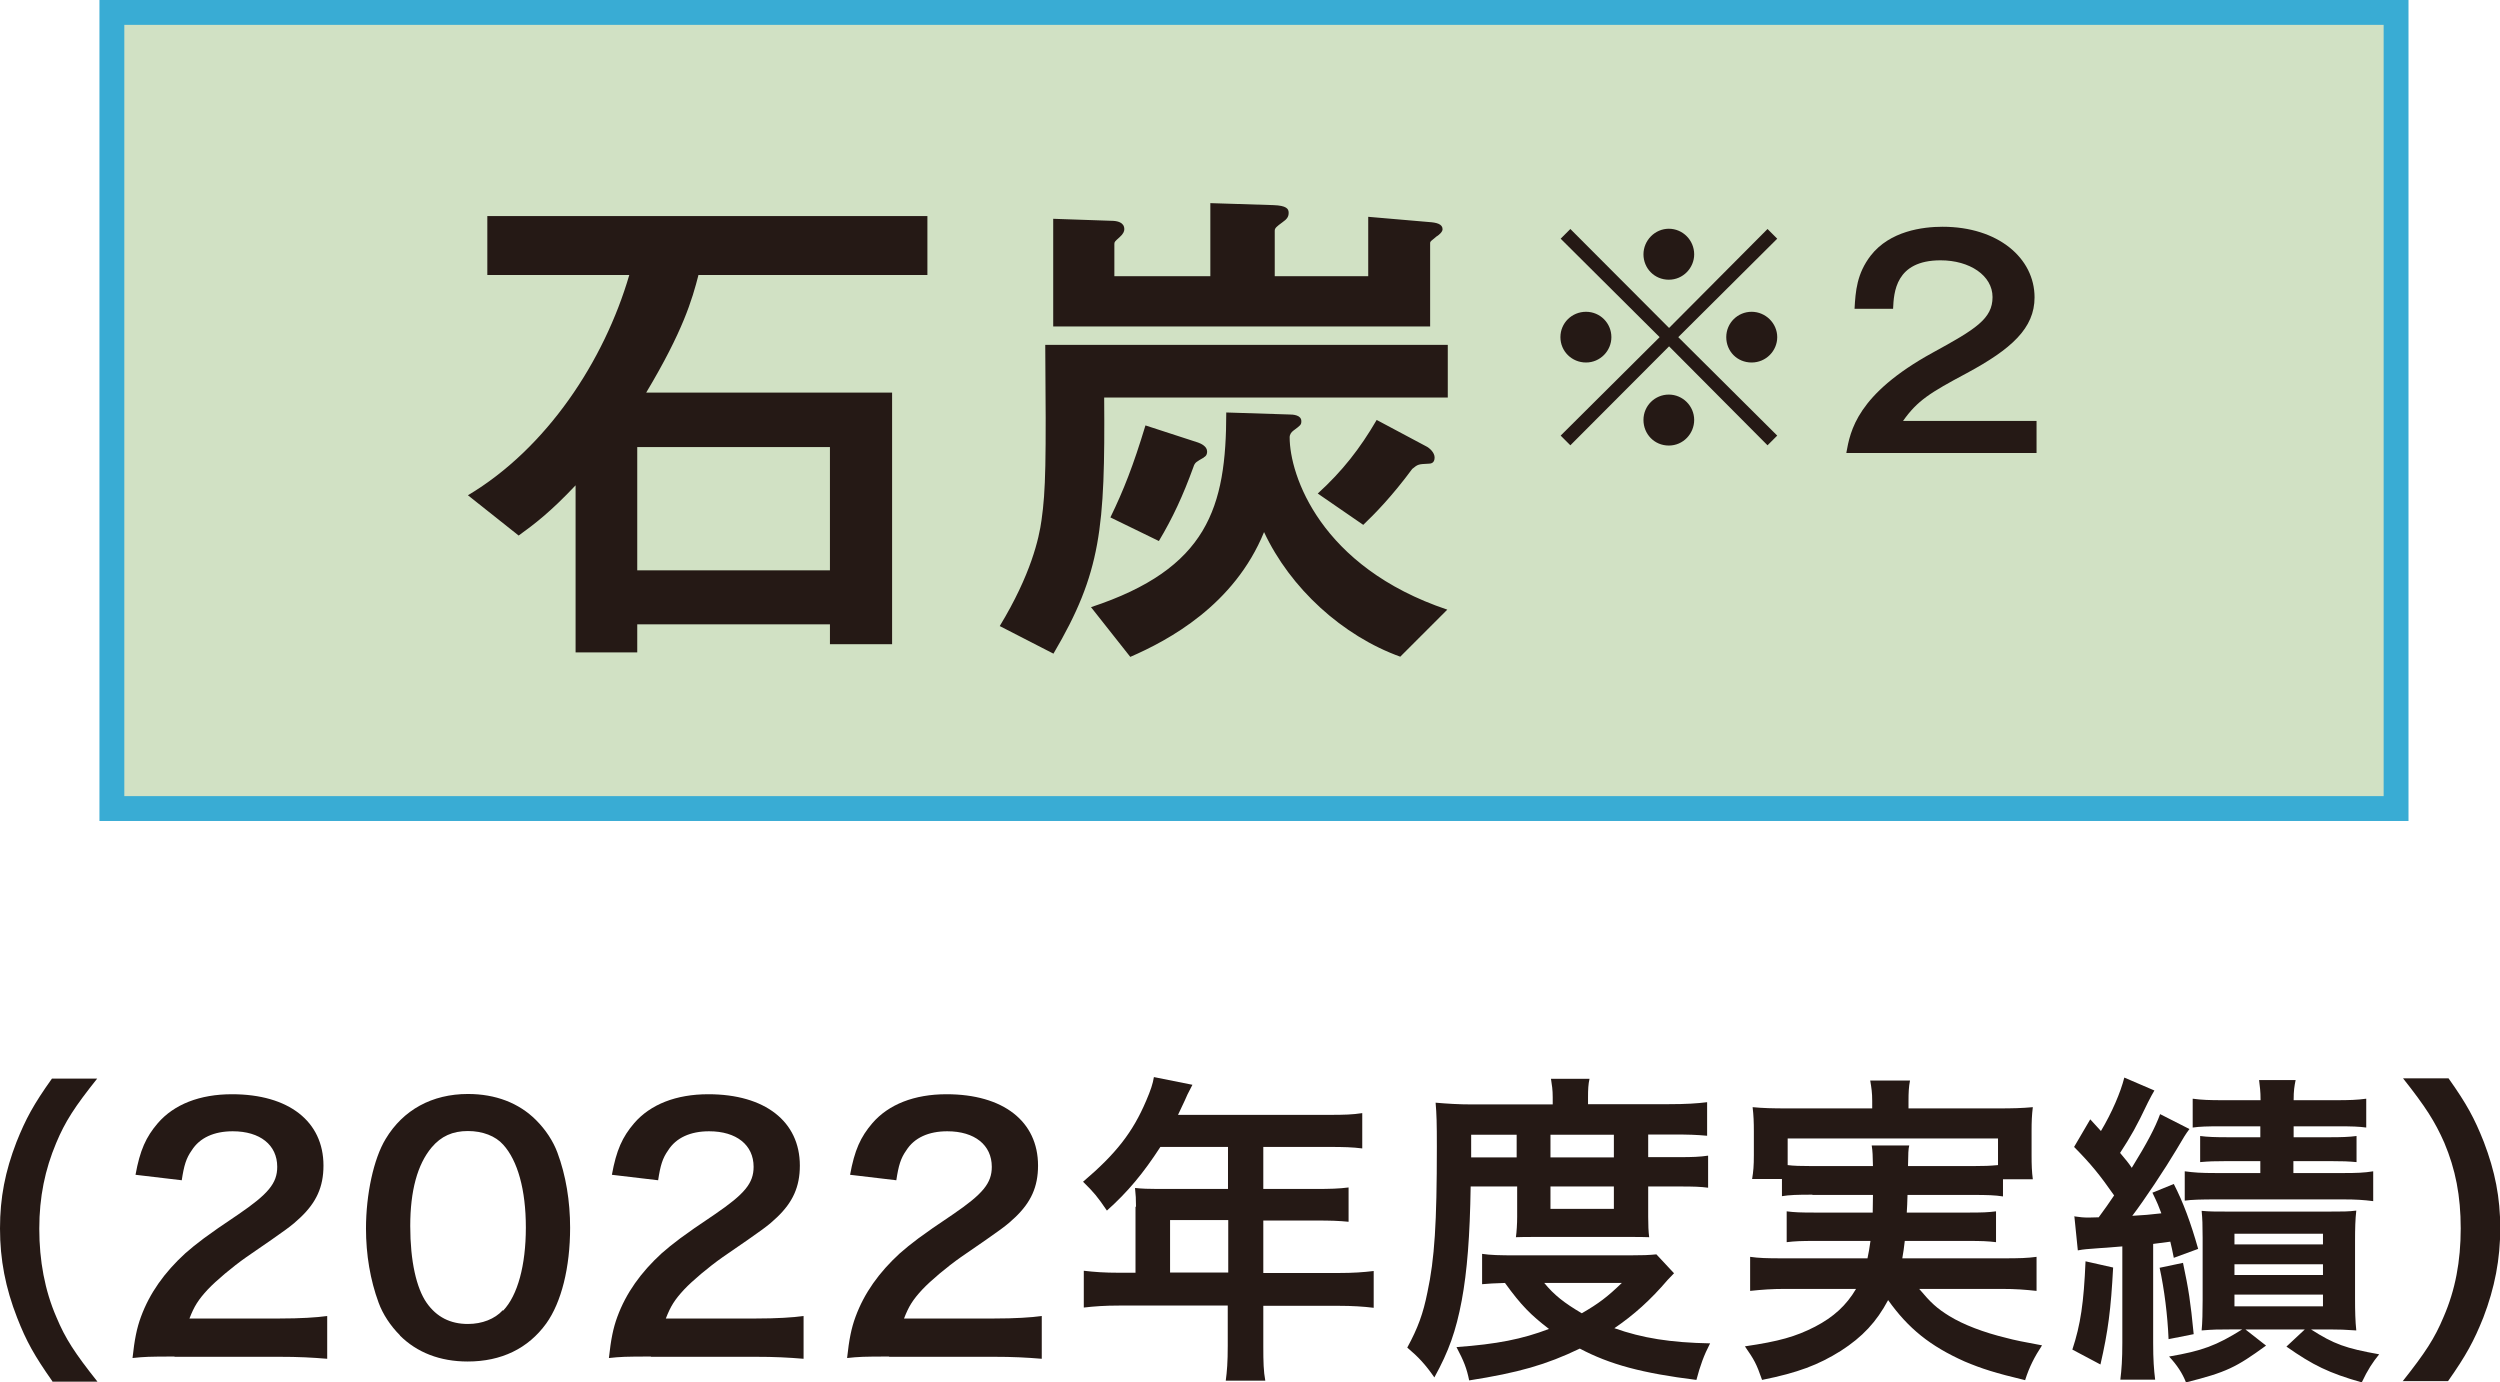
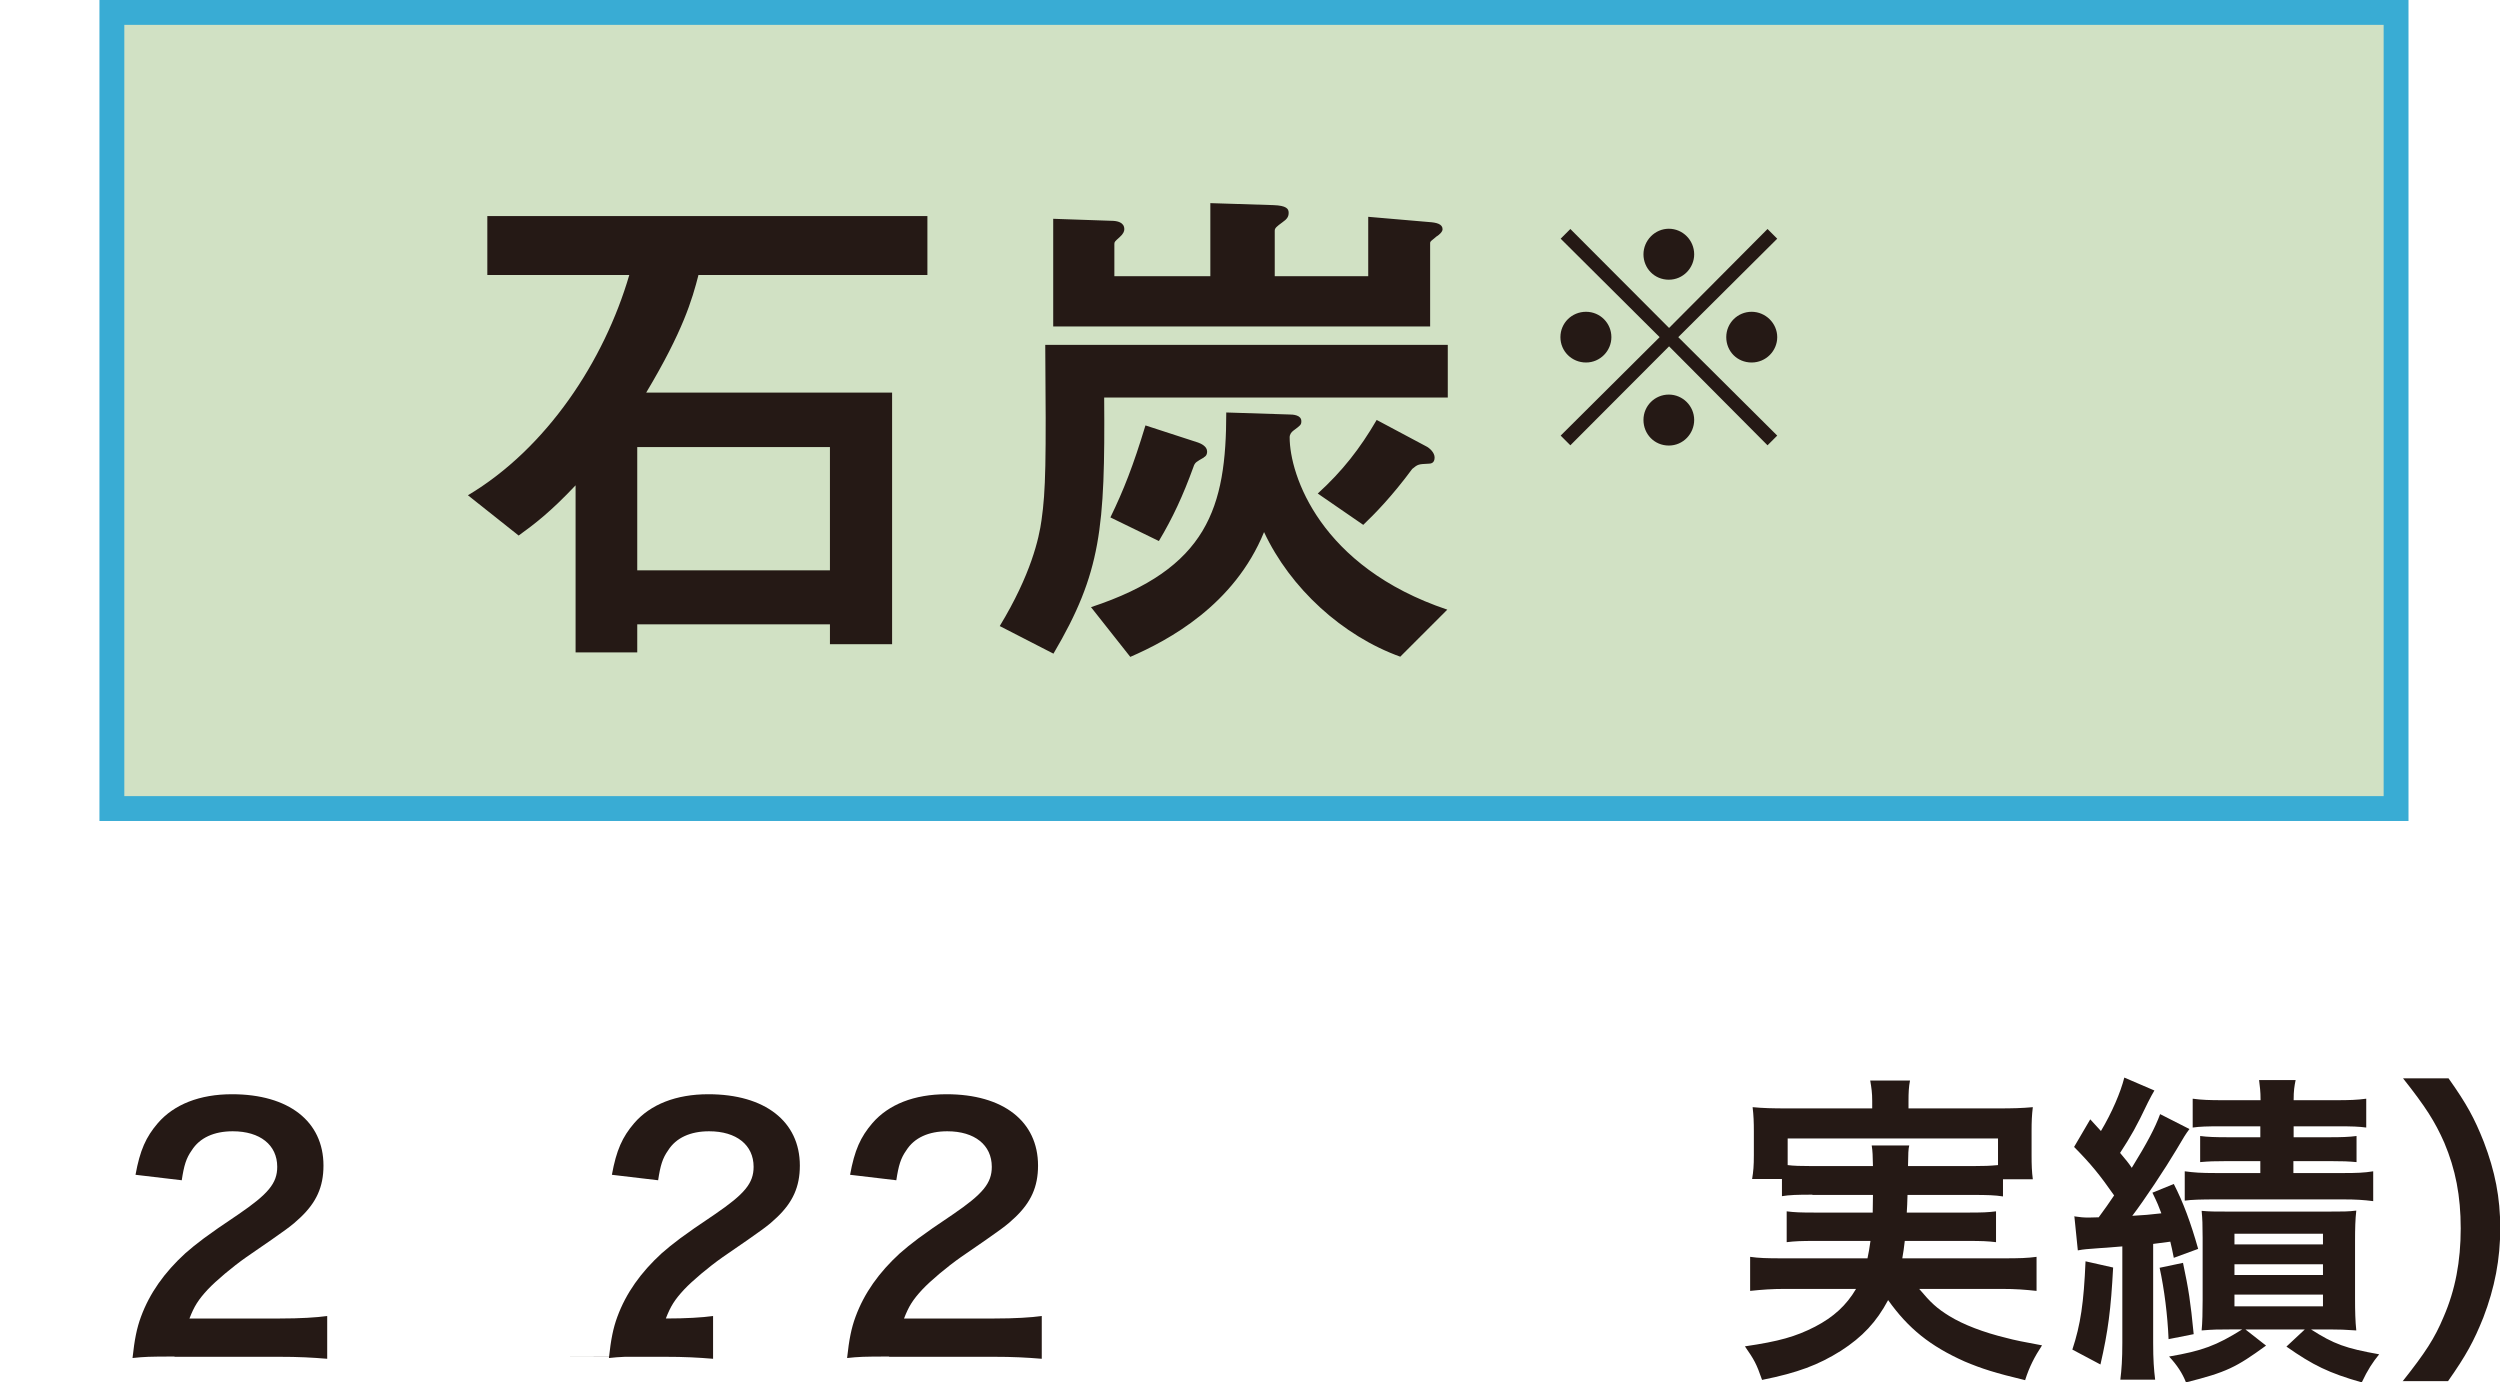
<svg xmlns="http://www.w3.org/2000/svg" id="_レイヤー_1" data-name="レイヤー 1" width="100.55" height="55.6" viewBox="0 0 100.55 55.6">
  <defs>
    <style>
      .cls-1 {
        fill: #d1e1c4;
        stroke: #39acd4;
      }

      .cls-2 {
        fill: #251915;
        stroke-width: 0px;
      }
    </style>
  </defs>
  <g>
    <rect class="cls-1" x="4.5" y=".5" width="91.87" height="32.02" />
    <g>
      <path class="cls-2" d="M28.09,11.07c-.25.97-.61,2.23-2.1,4.72h9.89v10.12h-2.5v-.8h-7.75v1.13h-2.48v-6.72c-1.01,1.07-1.64,1.55-2.29,2.02l-2.04-1.62c3.17-1.89,5.48-5.4,6.49-8.86h-5.71v-2.37h17.7v2.37h-9.22ZM33.38,17.98h-7.75v4.96h7.75v-4.96Z" />
      <path class="cls-2" d="M44.41,15.98c.04,5.27-.12,7.05-2.04,10.31l-2.16-1.11c1.26-2.08,1.58-3.53,1.68-4.26.17-1.2.19-2.31.15-7.05h16.19v2.12h-13.82ZM57.79,9.5c-.23.19-.27.21-.27.27v3.36h-15.16v-4.33l2.33.08c.25,0,.53.06.53.34,0,.08-.04.19-.19.32-.19.17-.21.19-.21.27v1.3h3.86v-2.94l2.54.08c.53.02.61.15.61.31,0,.15-.06.25-.25.38-.23.17-.31.23-.31.34v1.83h3.76v-2.39l2.44.21c.31.02.55.08.55.29,0,.11-.15.23-.21.27ZM56.34,26.42c-2.35-.84-4.45-2.77-5.5-5.02-1.2,2.94-3.84,4.35-5.38,5.02l-1.58-2c4.7-1.55,5.44-4.01,5.44-7.83l2.52.08c.17,0,.5.02.5.27,0,.15-.04.17-.32.38-.08.06-.15.15-.15.27,0,1.51,1.22,5.21,6.34,6.93l-1.89,1.89ZM48.42,18.4c-.29.17-.36.19-.42.38-.42,1.16-.84,2.06-1.39,2.98l-1.95-.95c.53-1.09.92-2.08,1.41-3.7l2.12.69c.11.04.36.15.36.36,0,.15-.08.21-.13.23ZM57.45,18.65c-.4.02-.42.02-.65.21-.82,1.11-1.51,1.81-1.97,2.25l-1.83-1.26c.99-.9,1.7-1.81,2.37-2.96l1.97,1.05c.17.08.36.27.36.46,0,.23-.15.25-.25.25Z" />
      <path class="cls-2" d="M63.16,17.91l-.39-.39,3.98-3.96-3.98-3.96.39-.39,3.97,3.98,3.96-3.98.39.39-3.98,3.96,3.98,3.96-.39.39-3.96-3.98-3.97,3.98ZM64.81,13.56c0,.55-.45,1.02-1.02,1.02s-1.03-.45-1.03-1.02.46-1.02,1.03-1.02,1.02.46,1.02,1.02ZM68.14,10.23c0,.54-.44,1.02-1.02,1.02s-1.02-.46-1.02-1.02.46-1.03,1.02-1.03,1.02.46,1.02,1.03ZM68.14,16.89c0,.55-.44,1.03-1.02,1.03s-1.02-.46-1.02-1.03.46-1.02,1.02-1.02,1.02.46,1.02,1.02ZM71.48,13.56c0,.55-.45,1.02-1.03,1.02s-1.02-.45-1.02-1.02.46-1.02,1.02-1.02,1.03.46,1.03,1.02Z" />
-       <path class="cls-2" d="M74.26,18.21c.16-.88.42-2.35,3.48-4.03,1.72-.94,2.4-1.36,2.4-2.23s-.92-1.48-2.09-1.48c-1.82,0-1.88,1.3-1.91,1.95h-1.55c.04-.71.09-1.41.65-2.14.77-.99,2.09-1.16,2.89-1.16,2.23,0,3.7,1.26,3.7,2.84,0,1.24-.93,2.08-2.73,3.05-1.48.79-1.98,1.1-2.56,1.92h5.37v1.29h-7.64Z" />
    </g>
  </g>
  <g>
-     <path class="cls-2" d="M2.11,55.56c-.73-1.04-1.05-1.61-1.42-2.56-.47-1.2-.69-2.34-.69-3.59s.21-2.3.66-3.47c.38-.95.69-1.52,1.43-2.56h1.82c-.91,1.14-1.29,1.73-1.65,2.59-.45,1.07-.68,2.17-.68,3.45s.22,2.48.69,3.56c.36.86.73,1.43,1.65,2.59h-1.82Z" />
    <path class="cls-2" d="M7.01,54.56c-1.01,0-1.22.01-1.68.06.08-.74.17-1.2.34-1.66.35-.95.94-1.78,1.78-2.55.46-.4.84-.7,2.14-1.57,1.2-.82,1.56-1.25,1.56-1.91,0-.88-.69-1.43-1.79-1.43-.75,0-1.33.26-1.65.77-.22.31-.31.6-.4,1.2l-1.86-.22c.18-.99.42-1.52.9-2.08.65-.75,1.68-1.16,2.98-1.16,2.28,0,3.68,1.09,3.68,2.87,0,.86-.29,1.48-.92,2.08-.36.34-.49.44-2.18,1.6-.57.4-1.22.95-1.55,1.3-.39.42-.55.68-.74,1.17h3.64c.82,0,1.47-.04,1.9-.1v1.72c-.61-.05-1.13-.08-1.96-.08h-4.17Z" />
-     <path class="cls-2" d="M16.09,53.71c-.39-.39-.69-.85-.86-1.31-.34-.92-.51-1.94-.51-2.99,0-1.38.31-2.81.79-3.6.7-1.17,1.87-1.81,3.31-1.81,1.11,0,2.05.36,2.74,1.05.39.39.69.85.86,1.31.34.91.51,1.95.51,3.02,0,1.6-.35,3-.96,3.85-.73,1.01-1.81,1.53-3.16,1.53-1.11,0-2.04-.36-2.73-1.05ZM20.24,52.71c.58-.61.91-1.82.91-3.34s-.33-2.69-.91-3.33c-.31-.35-.83-.55-1.42-.55-.62,0-1.08.21-1.46.66-.57.68-.86,1.74-.86,3.16s.25,2.5.66,3.09c.4.57.95.85,1.66.85.57,0,1.08-.2,1.4-.55Z" />
-     <path class="cls-2" d="M26.17,54.56c-1.01,0-1.22.01-1.68.06.08-.74.17-1.2.34-1.66.35-.95.94-1.78,1.78-2.55.46-.4.84-.7,2.14-1.57,1.2-.82,1.56-1.25,1.56-1.91,0-.88-.69-1.43-1.79-1.43-.75,0-1.33.26-1.65.77-.22.31-.31.6-.4,1.2l-1.86-.22c.18-.99.42-1.52.9-2.08.65-.75,1.68-1.16,2.98-1.16,2.27,0,3.68,1.09,3.68,2.87,0,.86-.29,1.48-.92,2.08-.36.34-.49.44-2.18,1.6-.57.4-1.22.95-1.55,1.3-.39.42-.55.68-.74,1.17h3.64c.82,0,1.47-.04,1.9-.1v1.72c-.61-.05-1.13-.08-1.96-.08h-4.17Z" />
+     <path class="cls-2" d="M26.17,54.56c-1.01,0-1.22.01-1.68.06.08-.74.17-1.2.34-1.66.35-.95.94-1.78,1.78-2.55.46-.4.84-.7,2.14-1.57,1.2-.82,1.56-1.25,1.56-1.91,0-.88-.69-1.43-1.79-1.43-.75,0-1.33.26-1.65.77-.22.31-.31.6-.4,1.2l-1.86-.22c.18-.99.42-1.52.9-2.08.65-.75,1.68-1.16,2.98-1.16,2.27,0,3.68,1.09,3.68,2.87,0,.86-.29,1.48-.92,2.08-.36.34-.49.44-2.18,1.6-.57.4-1.22.95-1.55,1.3-.39.42-.55.68-.74,1.17c.82,0,1.47-.04,1.9-.1v1.72c-.61-.05-1.13-.08-1.96-.08h-4.17Z" />
    <path class="cls-2" d="M35.75,54.56c-1.01,0-1.22.01-1.68.06.08-.74.17-1.2.34-1.66.35-.95.94-1.78,1.78-2.55.46-.4.84-.7,2.14-1.57,1.2-.82,1.56-1.25,1.56-1.91,0-.88-.69-1.43-1.79-1.43-.75,0-1.33.26-1.65.77-.22.31-.31.6-.4,1.2l-1.86-.22c.18-.99.42-1.52.9-2.08.65-.75,1.68-1.16,2.98-1.16,2.28,0,3.68,1.09,3.68,2.87,0,.86-.29,1.48-.92,2.08-.36.34-.49.44-2.18,1.6-.57.4-1.22.95-1.55,1.3-.39.42-.55.68-.74,1.17h3.64c.82,0,1.47-.04,1.9-.1v1.72c-.61-.05-1.13-.08-1.96-.08h-4.17Z" />
-     <path class="cls-2" d="M45.69,48.53c0-.29-.01-.48-.04-.75.27.03.56.04.91.04h2.83v-1.69h-2.72c-.68,1.05-1.31,1.81-2.15,2.56-.38-.56-.52-.73-.96-1.16,1.33-1.13,2-1.99,2.54-3.26.18-.42.27-.69.31-.95l1.55.31c-.08.16-.1.2-.2.39-.01.04-.14.31-.38.82h6.08c.61,0,.94-.01,1.33-.07v1.42c-.4-.05-.74-.06-1.33-.06h-2.65v1.69h2.09c.6,0,.95-.01,1.34-.06v1.38c-.39-.04-.74-.05-1.3-.05h-2.13v2.11h3.02c.6,0,1.01-.03,1.42-.08v1.48c-.4-.05-.86-.08-1.42-.08h-3.02v1.62c0,.66.01,1.01.08,1.39h-1.59c.05-.38.08-.73.08-1.42v-1.6h-4.37c-.57,0-.99.03-1.42.08v-1.48c.42.05.83.08,1.42.08h.66v-2.65ZM49.4,51.18v-2.11h-2.34v2.11h2.34Z" />
-     <path class="cls-2" d="M59.15,47.72c-.03,1.99-.14,3.41-.36,4.59-.23,1.22-.52,2.04-1.1,3.09-.36-.52-.64-.82-1.09-1.2.43-.79.64-1.37.81-2.22.29-1.35.38-2.78.38-5.86,0-.96-.01-1.3-.05-1.77.46.04.91.07,1.47.07h3.24v-.29c0-.29-.03-.49-.07-.74h1.55c-.05.22-.06.43-.06.75v.27h3.22c.73,0,1.18-.03,1.57-.08v1.35c-.43-.04-.75-.05-1.37-.05h-1v.91h1.25c.53,0,.82-.01,1.16-.06v1.29c-.3-.04-.56-.05-1.16-.05h-1.25v1.22c0,.33.01.6.04.82-.3-.01-.33-.01-.84-.01h-3.61c-.51,0-.68,0-.91.01.03-.22.05-.54.05-.82v-1.22h-1.85ZM67.33,51.21c-.12.12-.13.13-.25.26-.7.82-1.37,1.42-2.15,1.95,1.13.4,2.26.58,3.85.61-.25.48-.4.9-.55,1.47-2.18-.27-3.48-.62-4.69-1.26-1.35.65-2.47.97-4.45,1.28-.1-.49-.21-.77-.51-1.34,1.64-.12,2.64-.32,3.72-.73-.73-.56-1.12-.95-1.77-1.85-.45.01-.65.03-.92.05v-1.22c.33.05.7.06,1.39.06h4.54c.53,0,.77-.01,1.08-.04l.7.75ZM61,46.55v-.91h-1.83v.91h1.83ZM62.11,51.6c.39.48.81.81,1.51,1.22.69-.4,1.03-.66,1.61-1.22h-3.12ZM64.91,46.55v-.91h-2.55v.91h2.55ZM62.36,48.62h2.55v-.9h-2.55v.9Z" />
    <path class="cls-2" d="M72.89,48.05c-.6,0-.92.01-1.22.06v-.69h-1.2c.05-.3.07-.53.07-.96v-.96c0-.35-.01-.64-.05-.97.42.04.78.05,1.43.05h3.38v-.3c0-.33-.03-.53-.08-.82h1.6c-.05.26-.06.49-.06.82v.3h3.56c.66,0,1-.01,1.44-.05-.04.32-.05.6-.05.95v.99c0,.38.01.66.05.96h-1.2v.69c-.32-.05-.62-.06-1.23-.06h-2.61q-.01.42-.03.71h2.43c.64,0,.84-.01,1.16-.05v1.24c-.34-.04-.55-.05-1.16-.05h-2.51c-.04.32-.05.43-.1.7h4.06c.65,0,.98-.01,1.34-.06v1.37c-.47-.05-.83-.08-1.4-.08h-3.32c.47.56.71.78,1.21,1.09.57.35,1.38.66,2.29.88.33.09.73.17,1.44.3-.3.46-.51.86-.68,1.4-1.21-.29-1.74-.46-2.43-.75-1.39-.62-2.27-1.33-3.08-2.47-.47.88-1.03,1.48-1.9,2.04-.91.57-1.73.88-3.17,1.17-.23-.66-.31-.8-.69-1.35,1.37-.2,2.04-.39,2.82-.79.75-.39,1.26-.86,1.65-1.52h-2.87c-.51,0-.92.03-1.39.08v-1.37c.35.05.66.06,1.31.06h3.41c.05-.25.08-.39.12-.7h-2.2c-.62,0-.83.01-1.17.05v-1.24c.31.04.53.05,1.17.05h2.29q.01-.36.01-.71h-2.43ZM75.33,46.9c-.01-.42-.01-.58-.05-.83h1.51c-.04.16-.04.31-.05.83h2.59c.49,0,.7-.01,1.03-.04v-1.07h-8.46v1.07c.23.03.52.04,1,.04h2.44Z" />
    <path class="cls-2" d="M84.99,50.98c-.09,1.69-.2,2.55-.51,3.9l-1.13-.6c.33-1,.46-1.88.53-3.55l1.11.25ZM83.41,48.92c.27.04.39.05.61.05.09,0,.1,0,.39-.01q.34-.46.62-.88c-.58-.83-.92-1.25-1.61-1.95l.65-1.11c.13.14.27.3.43.47.44-.74.79-1.55.94-2.15l1.21.52c-.09.15-.13.23-.26.48-.47.99-.68,1.35-1.12,2.03.25.3.33.39.47.6.61-.99.94-1.61,1.14-2.16l1.18.6c-.16.21-.21.3-.53.84-.42.71-1.3,2.04-1.77,2.65.51-.03.65-.04,1.17-.1-.1-.27-.16-.42-.36-.83l.86-.35c.38.74.68,1.55.98,2.61l-.98.36c-.06-.31-.09-.44-.14-.65-.29.04-.39.05-.69.09v3.98c0,.68.03,1.07.08,1.48h-1.4c.05-.4.08-.82.08-1.48v-3.88q-.83.07-.92.07c-.51.04-.6.04-.87.09l-.14-1.38ZM87.8,50.79c.23,1.09.3,1.54.43,2.87l-1.01.2c-.04-.96-.17-2-.36-2.87l.95-.2ZM89.66,53.47c-.43,0-.62,0-1.11.04.03-.31.04-.75.04-1.22v-2.5c0-.53-.01-.78-.04-1.09.33.03.53.03,1.08.03h4.02c.6,0,.79,0,1.12-.04-.04.34-.05.73-.05,1.22v2.31c0,.52.01.92.05,1.29-.44-.03-.68-.04-1.08-.04h-.74c.92.59,1.39.76,2.74,1-.26.32-.46.62-.7,1.13-1.33-.38-1.96-.69-3.03-1.44l.74-.69h-2.39l.83.65c-1.21.88-1.59,1.07-3.22,1.48-.14-.36-.36-.7-.68-1.04,1.34-.23,1.9-.44,2.94-1.09h-.52ZM89.35,45.3c-.6,0-.87.01-1.16.05v-1.16c.36.05.69.06,1.22.06h1.51c0-.38-.03-.55-.06-.81h1.47c-.05.25-.08.42-.08.81h1.69c.55,0,.86-.01,1.23-.06v1.16c-.29-.04-.57-.05-1.18-.05h-1.74v.44h1.44c.48,0,.79-.01,1.09-.05v1.05c-.33-.03-.55-.04-1.08-.04h-1.46v.48h2c.53,0,.85-.01,1.21-.07v1.2c-.39-.05-.7-.07-1.21-.07h-5.11c-.57,0-.99.01-1.26.05v-1.18c.38.05.62.07,1.25.07h1.79v-.48h-1.3c-.55,0-.78.01-1.12.04v-1.05c.3.04.62.05,1.11.05h1.31v-.44h-1.57ZM89.87,50.05h3.56v-.43h-3.56v.43ZM89.87,51.28h3.56v-.43h-3.56v.43ZM89.87,52.54h3.56v-.47h-3.56v.47Z" />
    <path class="cls-2" d="M96.63,55.56c.92-1.16,1.29-1.73,1.65-2.59.47-1.08.69-2.24.69-3.56s-.21-2.38-.66-3.45c-.38-.86-.75-1.44-1.66-2.59h1.83c.73,1.03,1.04,1.6,1.42,2.56.45,1.18.66,2.23.66,3.47s-.22,2.39-.68,3.59c-.38.95-.69,1.52-1.42,2.56h-1.83Z" />
  </g>
</svg>